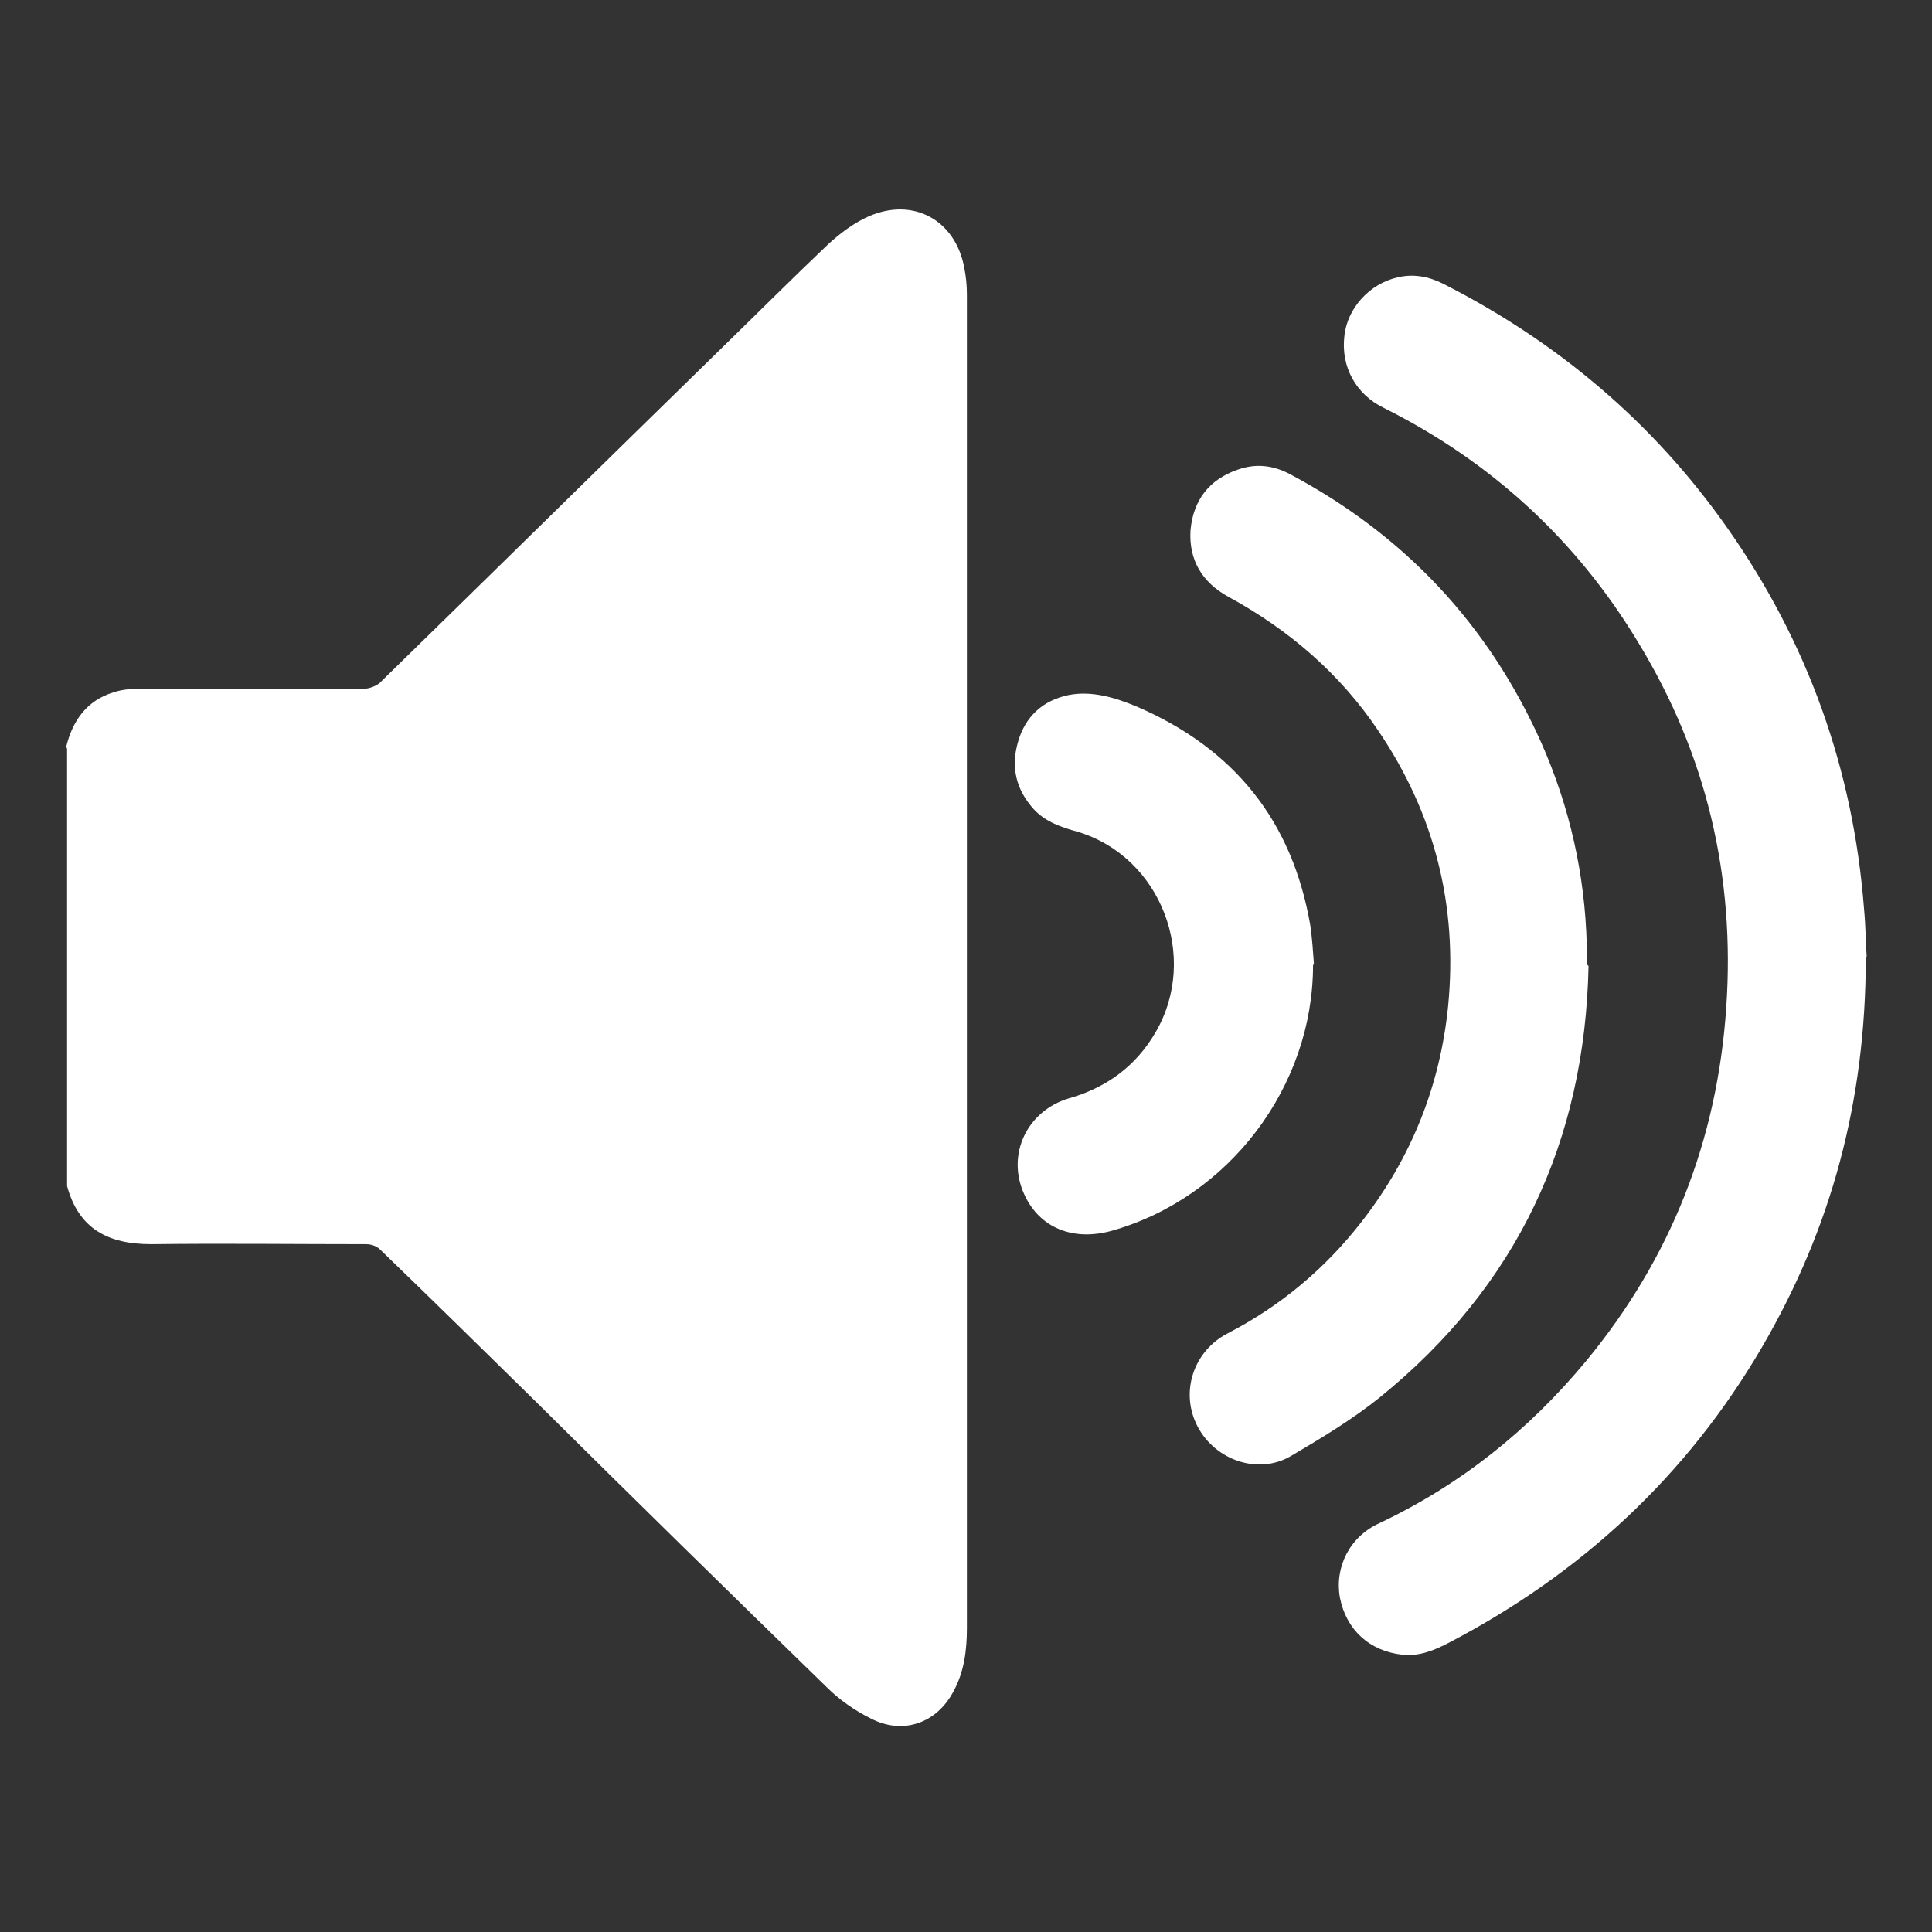
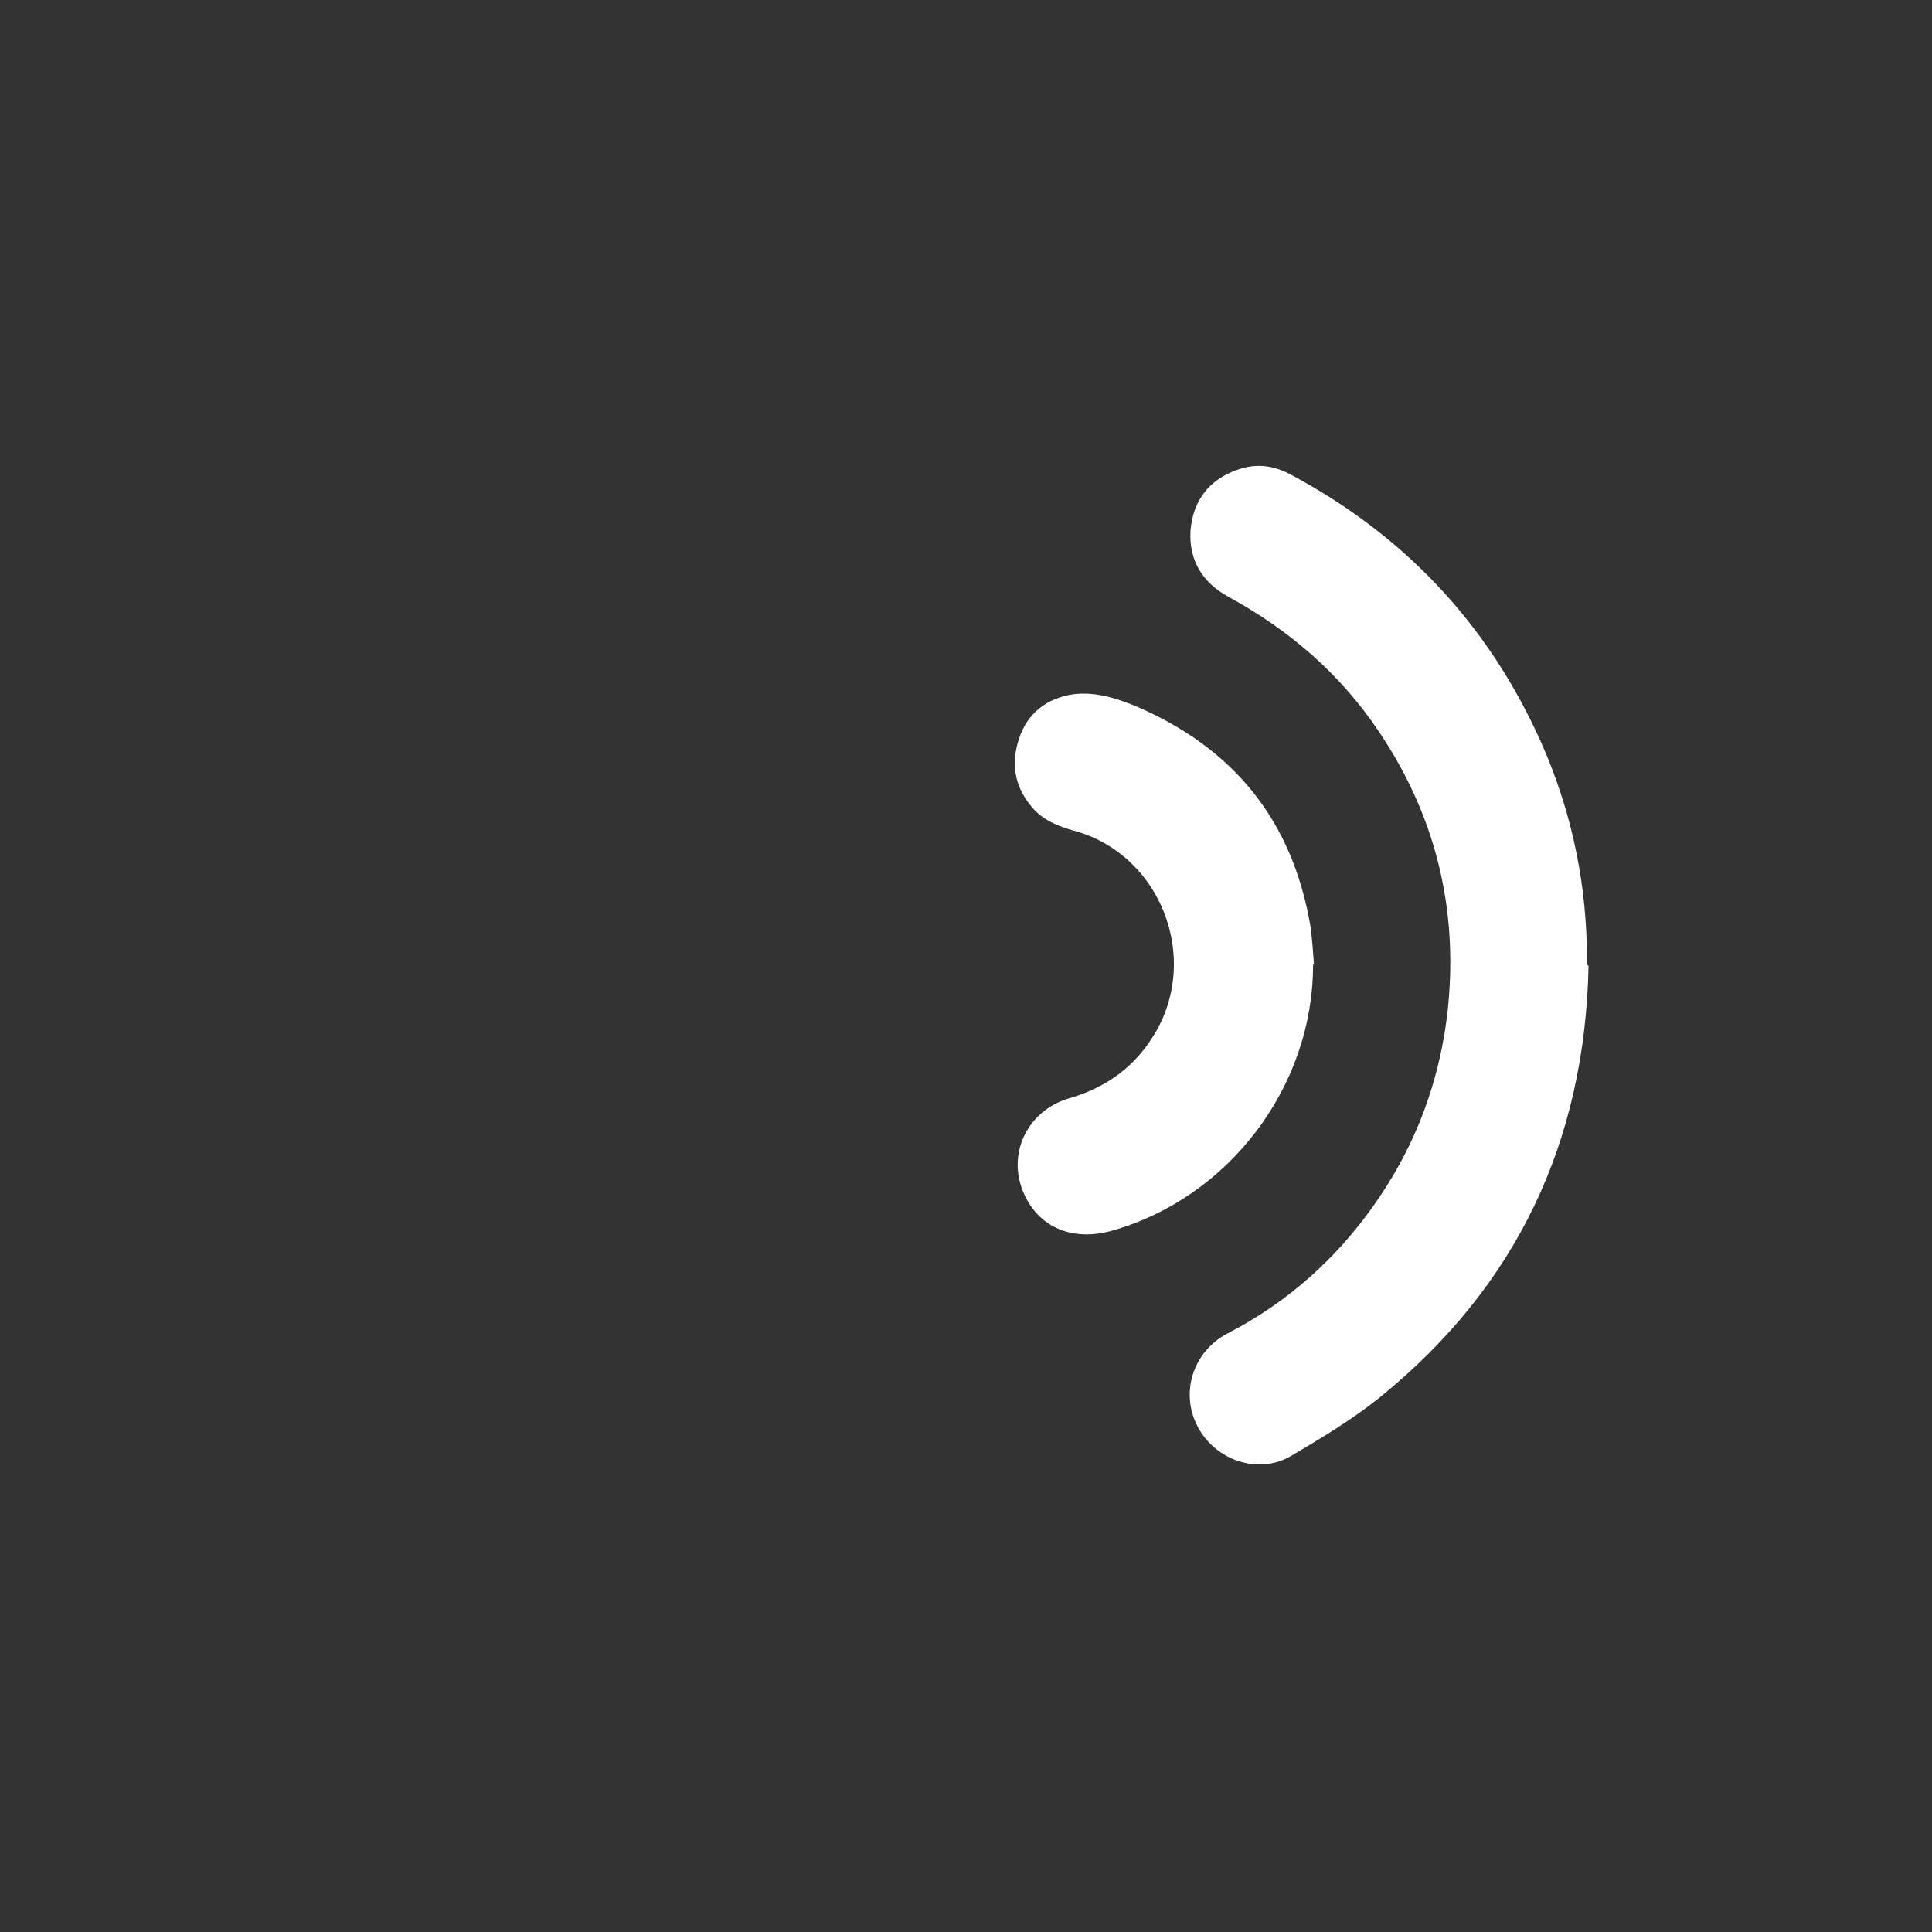
<svg xmlns="http://www.w3.org/2000/svg" id="Layer_1" data-name="Layer 1" version="1.1" viewBox="0 0 216 216">
  <rect x="0" y="0" width="216" height="216" fill="#333333" stroke="none" />
  <defs>
    <style>
      .cls-1 {
        fill: #fff;
        stroke-width: 0px;
      }
    </style>
  </defs>
-   <path class="cls-1" d="M7.4,83.5c.7-2.9,2.3-5.2,5.3-6.1.9-.3,1.9-.4,2.9-.4,8.4,0,16.8,0,25.1,0,.6,0,1.3-.3,1.7-.6,12.8-12.5,25.5-25,38.3-37.5,4-3.9,7.9-7.8,11.9-11.6,1.3-1.2,2.9-2.4,4.5-3.1,5-2.2,9.7.4,10.7,5.7.2,1,.3,2,.3,3,0,49.7,0,99.4,0,149.1,0,2.5-.3,4.9-1.5,7.1-1.9,3.6-5.7,4.9-9.3,3-1.8-.9-3.5-2.1-4.9-3.5-10.9-10.6-21.7-21.2-32.5-31.9-5.8-5.7-11.6-11.4-17.4-17-.4-.4-1-.6-1.6-.6-8,0-16-.1-24,0-4.8,0-8.1-1.7-9.4-6.5v-48.9Z" />
-   <path class="cls-1" d="M208.6,107c0,16.2-3.9,30.4-11.6,43.6-8.4,14.4-20.2,25.3-34.9,33-1.7.9-3.4,1.6-5.3,1.4-3.7-.4-6.3-2.8-7-6.4-.6-3.4,1.1-6.8,4.4-8.3,9.1-4.3,16.7-10.4,23.1-18.1,9.5-11.5,14.7-24.7,15.7-39.6,1-14.6-2.2-28.2-9.8-40.7-6.9-11.5-16.5-20.3-28.5-26.3-3.1-1.5-4.8-4.6-4.4-8,.3-3.1,2.8-5.9,6-6.6,1.7-.4,3.4-.1,5,.7,12.8,6.5,23.5,15.5,31.8,27.3,9,12.8,14.1,27,15.3,42.6.2,2.1.2,4.2.3,5.4Z" />
  <path class="cls-1" d="M177.6,108c-.4,19.6-8,35.8-23.3,48.2-3.1,2.5-6.6,4.6-10,6.6-3.6,2.1-8.4.5-10.4-3.3-2-3.8-.5-8.4,3.3-10.4,6-3.1,11-7.3,15.1-12.6,5.5-7.1,8.7-15.1,9.6-24,1.1-11.2-1.5-21.5-7.8-30.8-4.3-6.4-10-11.3-16.8-15-2.9-1.6-4.4-4.1-4.2-7.4.3-3.4,2.1-5.7,5.3-6.8,2-.7,3.9-.5,5.8.5,12.8,6.8,22.2,16.8,28.1,30,3.2,7.2,4.9,14.8,5.1,22.6,0,.7,0,1.5,0,2.2Z" />
  <path class="cls-1" d="M146.8,107.9c0,13.6-9.4,26-22.5,29.7-4.3,1.2-8.1-.3-9.8-4.1-2-4.4.3-9.3,5-10.7,4.2-1.2,7.5-3.6,9.7-7.4,4.9-8.4.6-19.6-8.7-22.4-1.8-.5-3.6-1.1-4.9-2.5-2-2.2-2.6-4.7-1.8-7.5.8-2.9,2.8-4.7,5.7-5.3,2.6-.5,5.2.3,7.6,1.3,10.9,4.7,17.4,12.8,19.4,24.5.2,1.4.3,2.9.4,4.3Z" />
</svg>